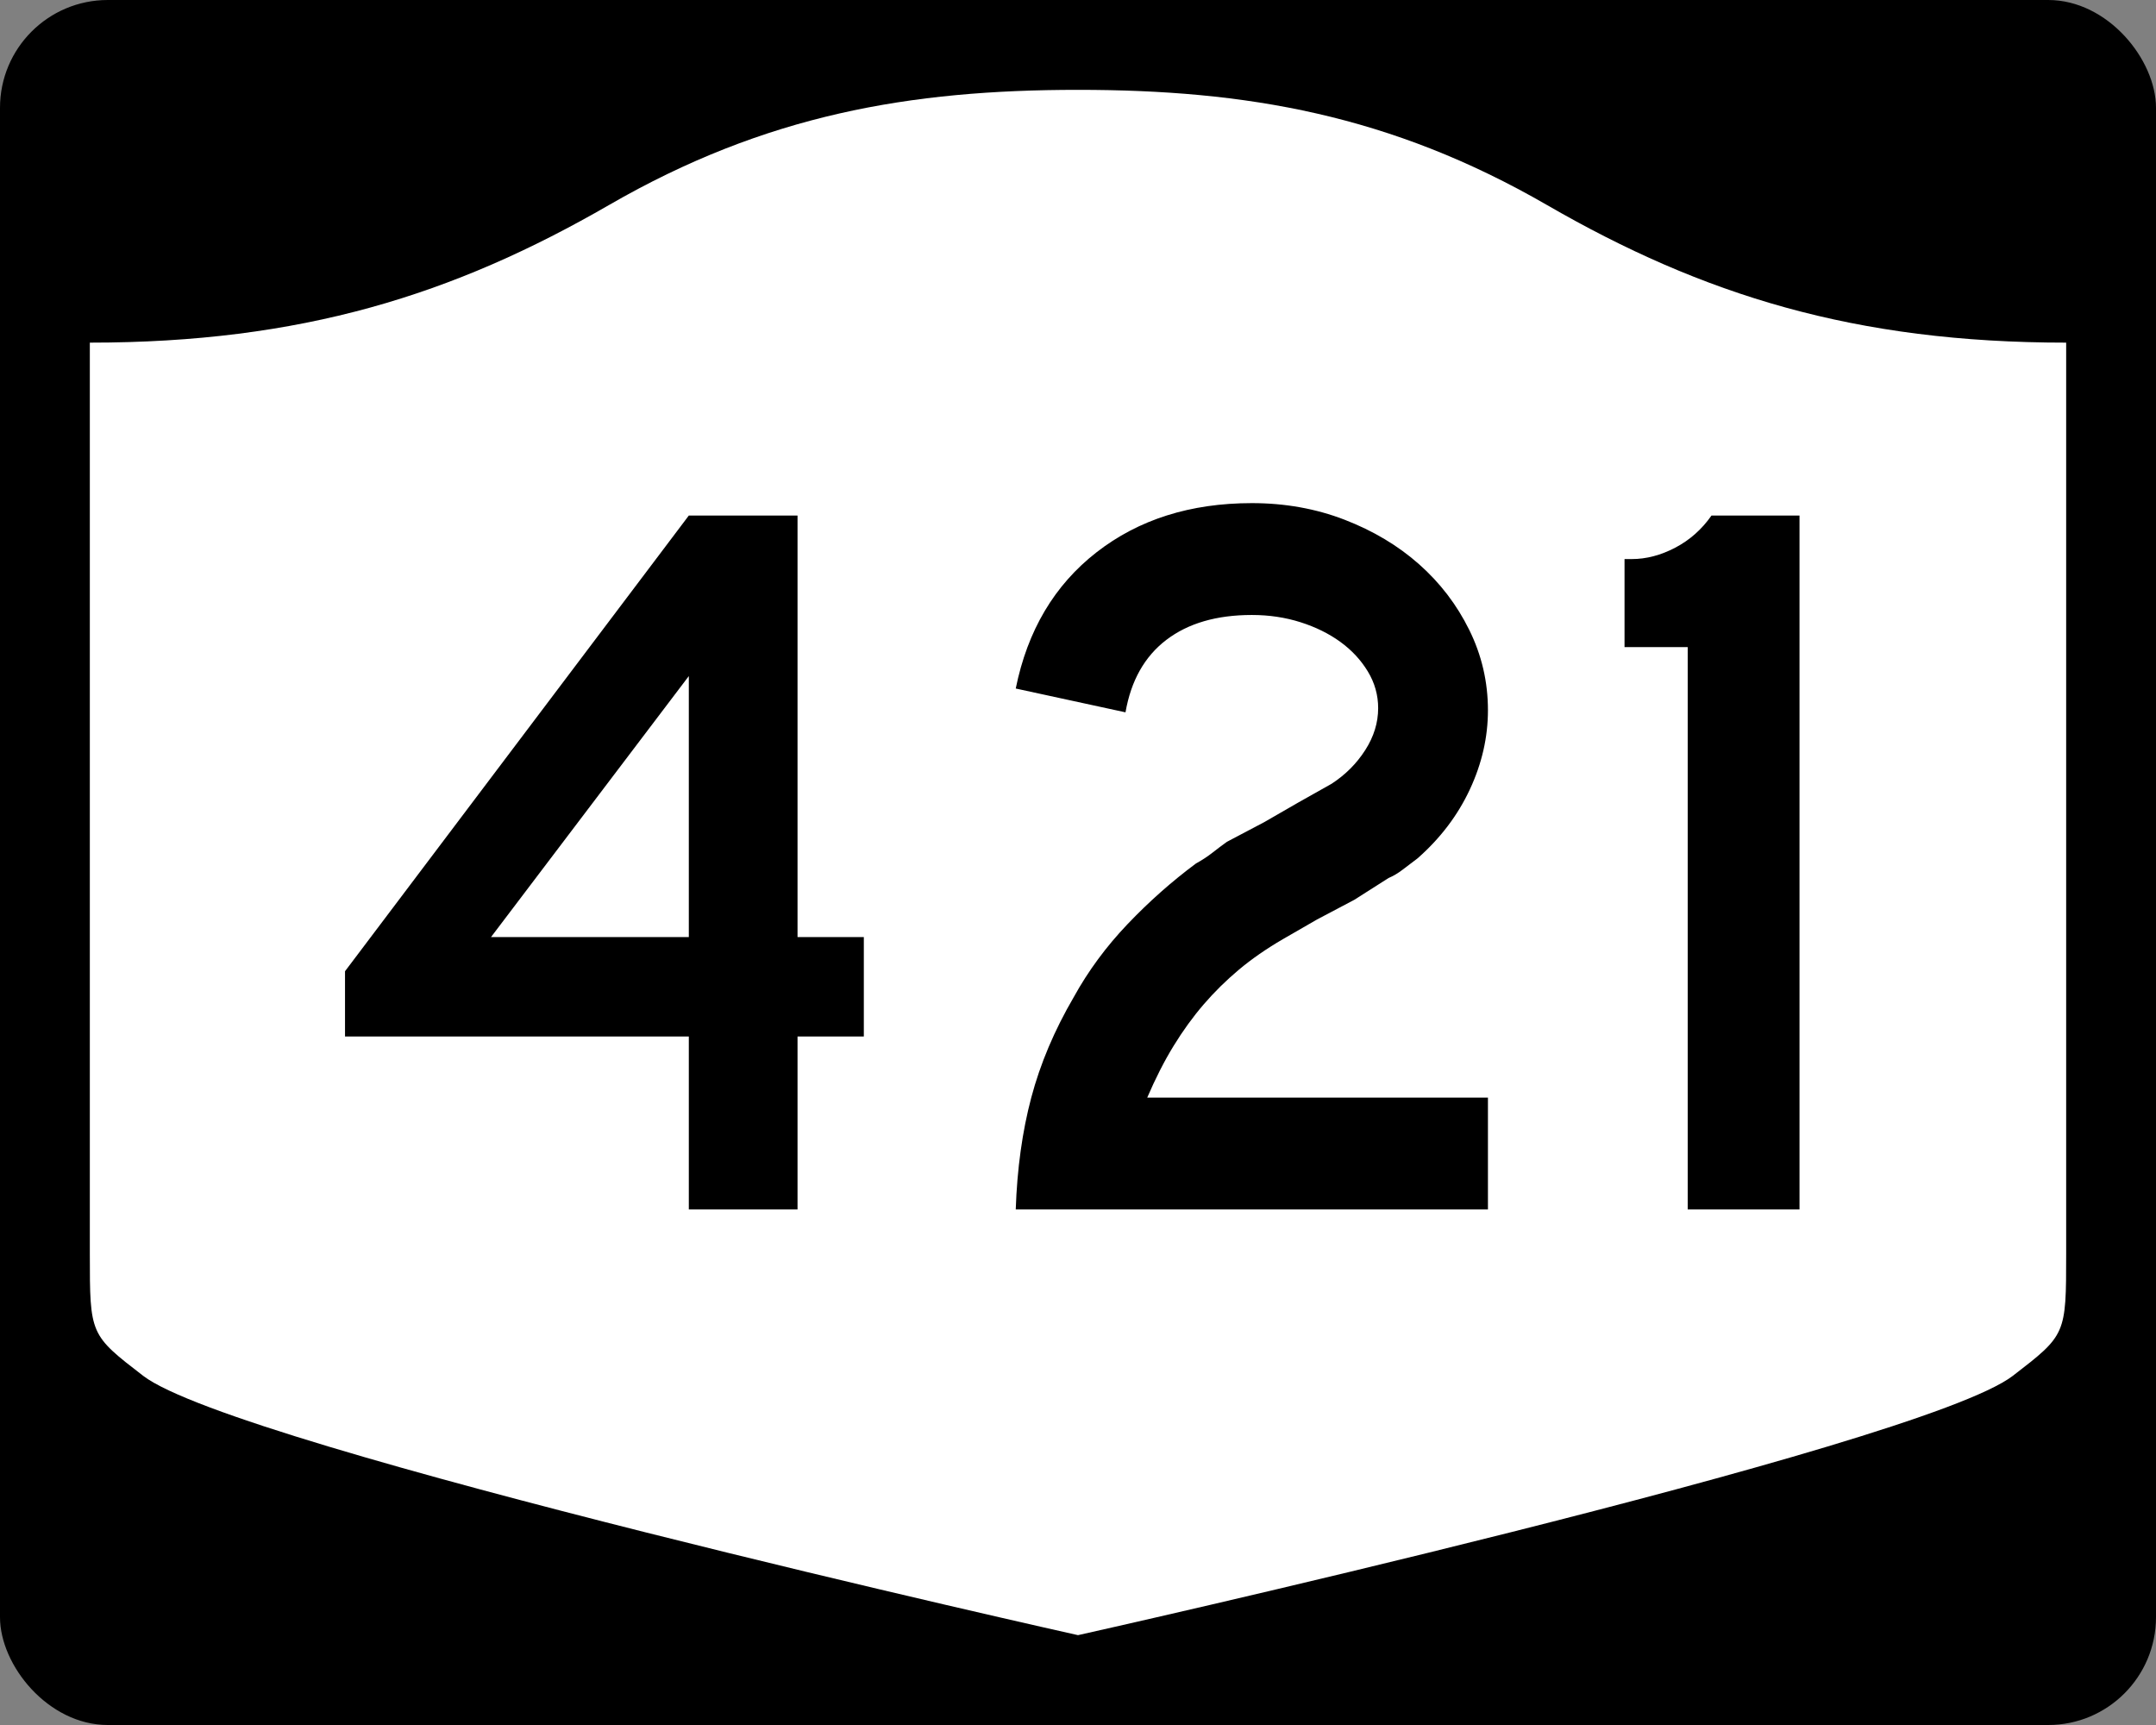
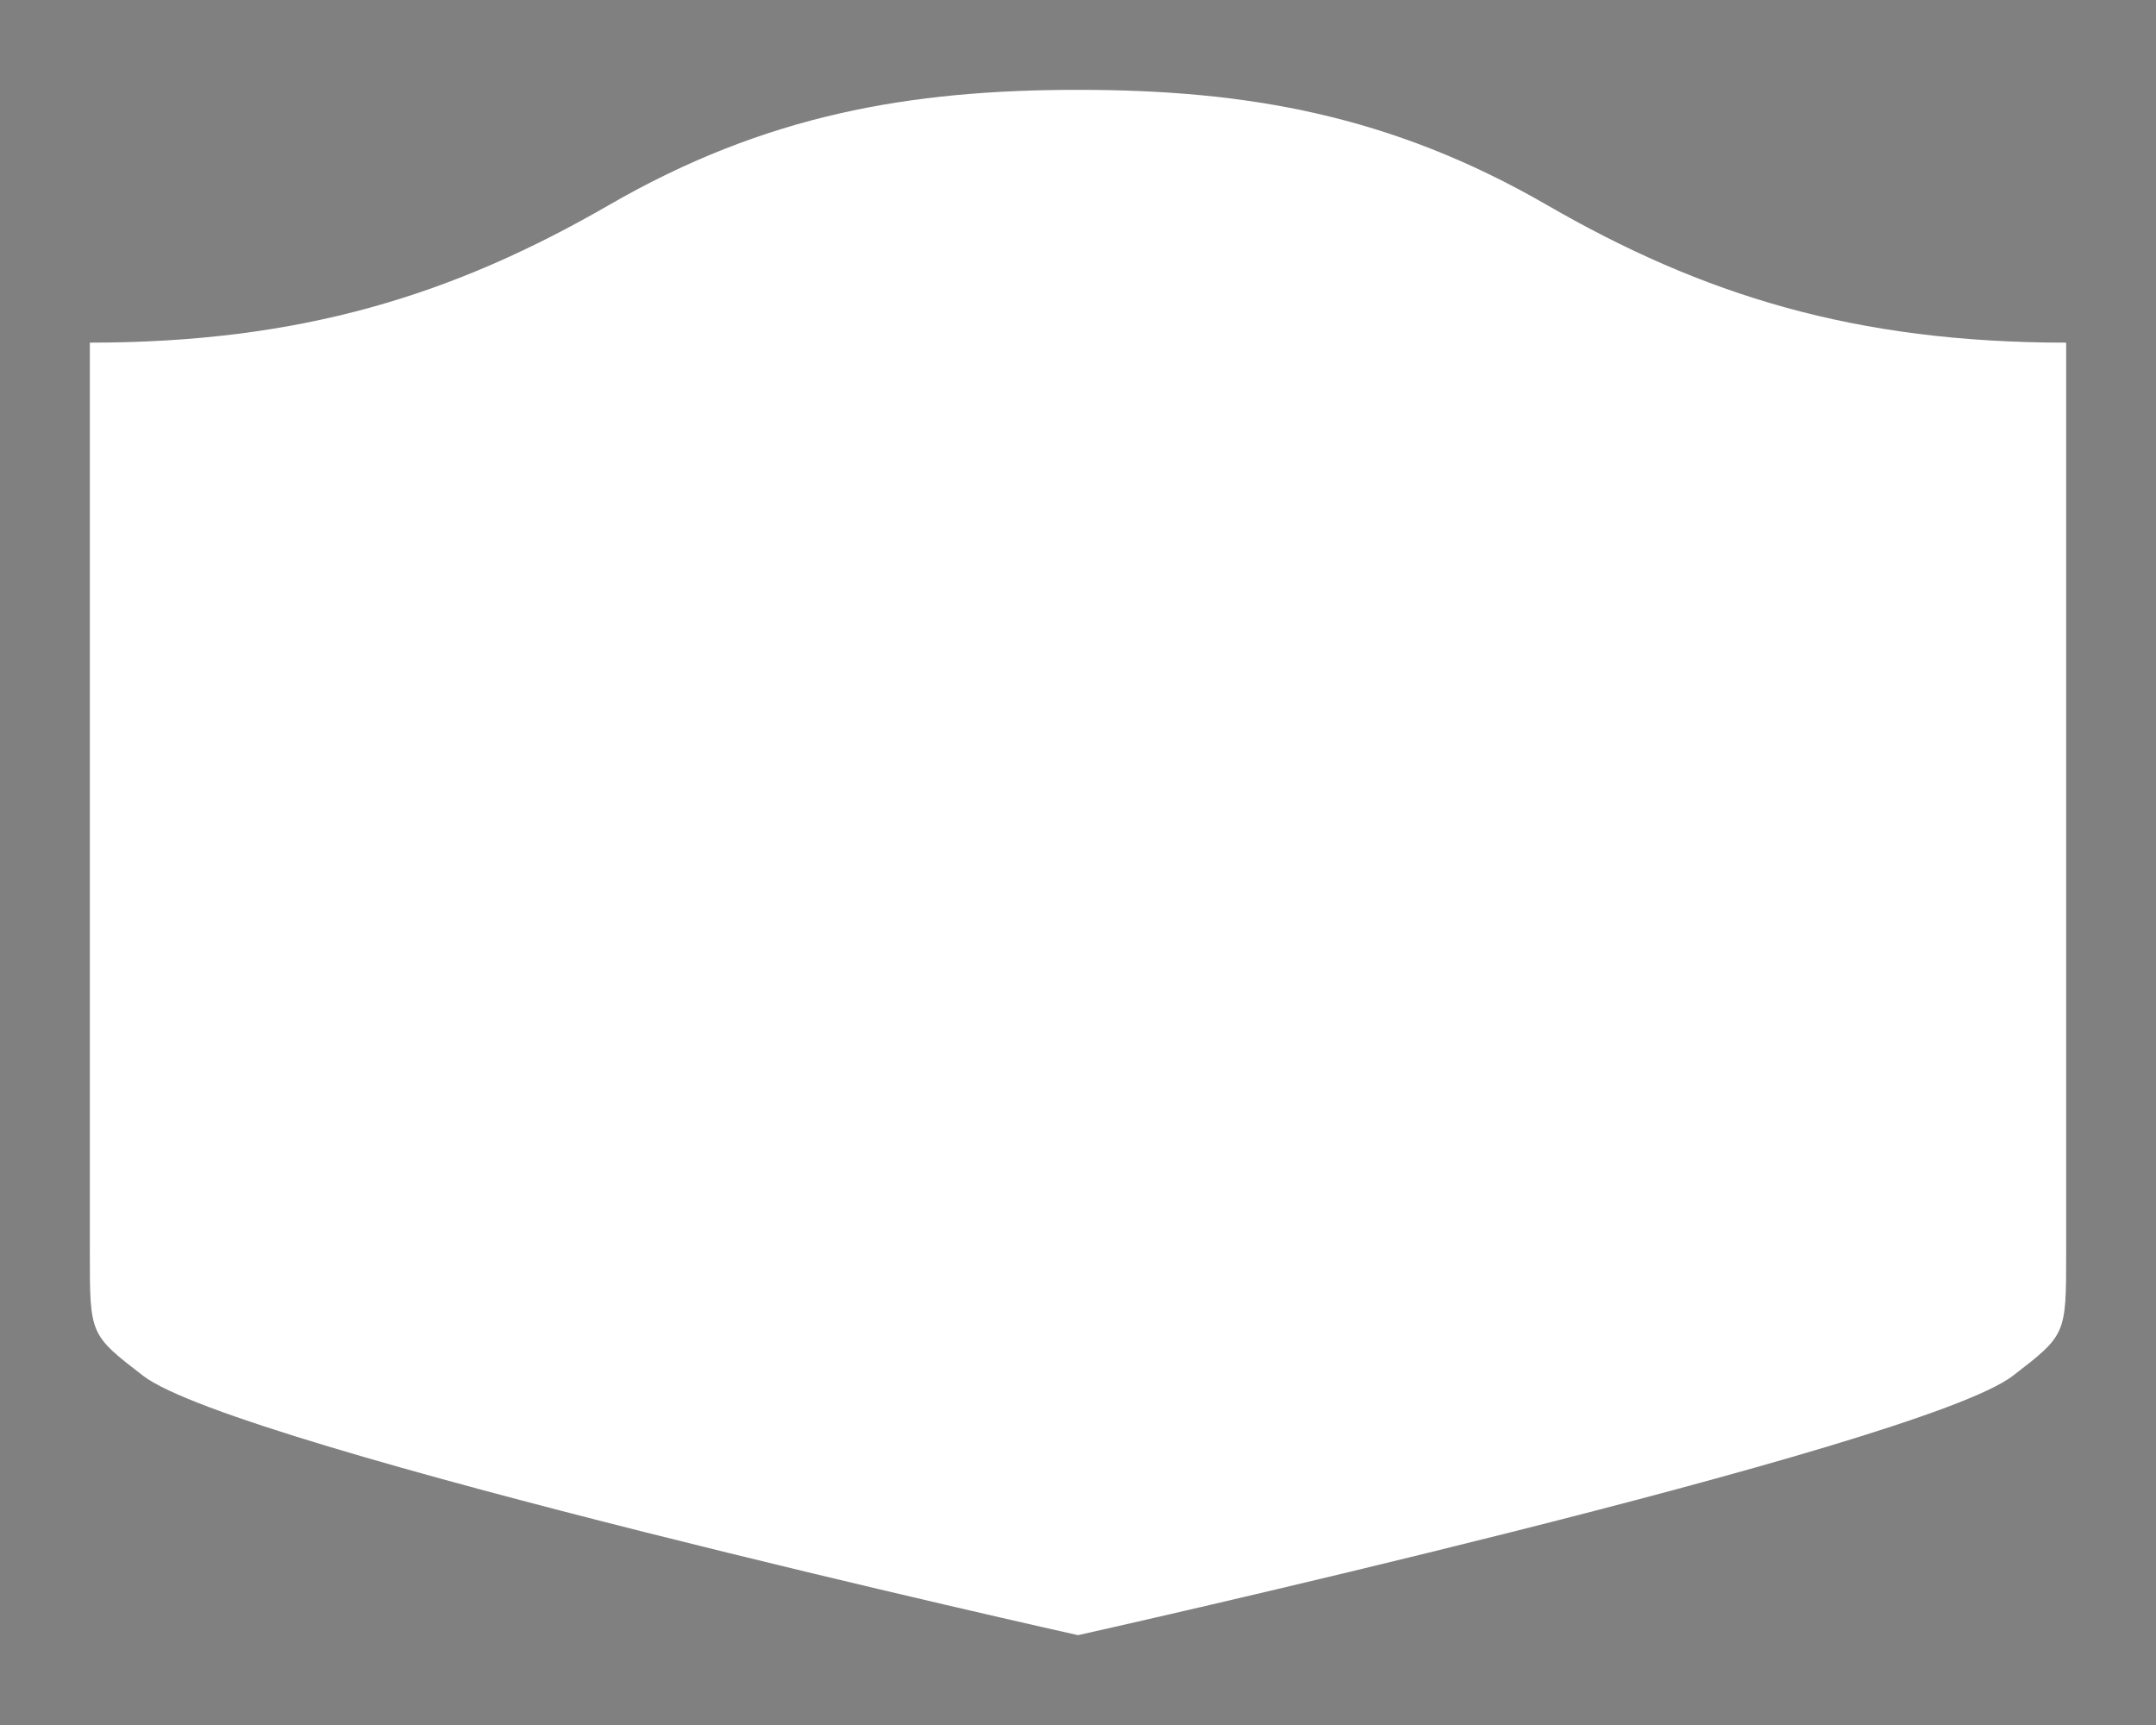
<svg xmlns="http://www.w3.org/2000/svg" version="1.0" width="750" height="600" id="svg3882">
  <rect width="100%" height="100%" fill="#808080" stroke="none" />
  <defs id="defs3884" />
-   <rect width="750" height="600" rx="37.5" ry="37.5" x="0" y="0" id="rect2398" style="fill:#000000;fill-opacity:1;stroke:none;stroke-width:22.5;stroke-linecap:square;stroke-linejoin:round;stroke-miterlimit:2;stroke-dasharray:none;stroke-dashoffset:0;stroke-opacity:1" />
  <path d="M 375,31.25 C 316.525,31.25 266.303,39.875 211.884,71.295 C 157.665,102.599 104.806,119.178 31.25,119.178 L 31.25,436.124 C 31.25,464.279 31.305,464.291 49.783,478.53 C 82.07,503.411 375,568.75 375,568.75 C 375,568.75 667.93,503.411 700.217,478.53 C 718.695,464.291 718.75,464.279 718.75,436.124 L 718.75,119.178 C 645.194,119.178 592.335,102.599 538.116,71.295 C 483.697,39.875 433.475,31.25 375,31.25 z" id="rect4804" style="fill:#ffffff;fill-opacity:1;stroke:none;stroke-width:22.5;stroke-linecap:square;stroke-linejoin:round;stroke-miterlimit:2;stroke-dasharray:none;stroke-dashoffset:0;stroke-opacity:1" />
-   <path d="M 277.434,360.524 L 277.434,420.68 L 239.617,420.68 L 239.617,360.524 L 120.02,360.524 L 120.02,337.823 L 239.617,179.32 L 277.434,179.32 L 277.434,325.939 L 300.498,325.939 L 300.498,360.524 L 277.434,360.524 z M 239.617,235.156 L 170.809,325.939 L 239.617,325.939 L 239.617,235.156 z M 353.343,420.68 C 353.819,406.513 355.619,393.544 358.741,381.774 C 361.863,370.004 366.788,358.358 373.516,346.837 C 378.558,337.705 384.801,329.237 392.243,321.432 C 399.686,313.626 407.61,306.602 416.016,300.357 C 418.178,299.163 420.1,297.904 421.782,296.581 C 423.464,295.258 425.144,293.996 426.823,292.794 L 439.795,285.956 L 451.679,279.107 L 463.211,272.621 C 468.011,269.499 471.912,265.596 474.913,260.913 C 477.914,256.23 479.415,251.367 479.415,246.325 C 479.415,241.767 478.215,237.505 475.815,233.54 C 473.414,229.575 470.234,226.152 466.272,223.272 C 462.311,220.392 457.688,218.111 452.404,216.428 C 447.12,214.747 441.477,213.906 435.474,213.906 C 423.228,213.906 413.321,216.788 405.754,222.552 C 398.187,228.316 393.443,236.721 391.523,247.765 L 353.343,239.487 C 357.425,219.311 366.79,203.519 381.437,192.111 C 396.083,180.704 414.096,175 435.474,175 C 447.003,175 457.749,176.922 467.713,180.766 C 477.676,184.61 486.32,189.773 493.646,196.256 C 500.971,202.738 506.796,210.362 511.12,219.127 C 515.444,227.893 517.606,237.201 517.606,247.05 C 517.606,256.417 515.504,265.602 511.301,274.605 C 507.098,283.609 501.035,291.596 493.113,298.565 C 491.192,300.002 489.452,301.321 487.891,302.523 C 486.33,303.725 484.706,304.685 483.021,305.403 L 471.137,312.967 L 458.165,319.816 L 446.281,326.664 C 440.513,330.021 435.408,333.561 430.967,337.284 C 426.526,341.007 422.444,345.031 418.721,349.355 C 414.997,353.679 411.514,358.483 408.271,363.767 C 405.028,369.051 401.967,375.054 399.086,381.774 L 517.606,381.774 L 517.606,420.68 L 353.343,420.68 z M 587.095,420.68 L 587.095,225.075 L 565.119,225.075 L 565.119,194.458 L 567.637,194.458 C 572.679,194.458 577.721,193.137 582.764,190.495 C 587.806,187.853 592.009,184.128 595.373,179.32 L 625.989,179.32 L 625.989,420.68 L 587.095,420.68 z" id="text1421" style="font-size:5.403px;font-style:normal;font-weight:normal;line-height:125%;fill:#000000;fill-opacity:1;stroke:none;stroke-width:1px;stroke-linecap:butt;stroke-linejoin:miter;stroke-opacity:1;font-family:Bitstream Vera Sans" />
</svg>